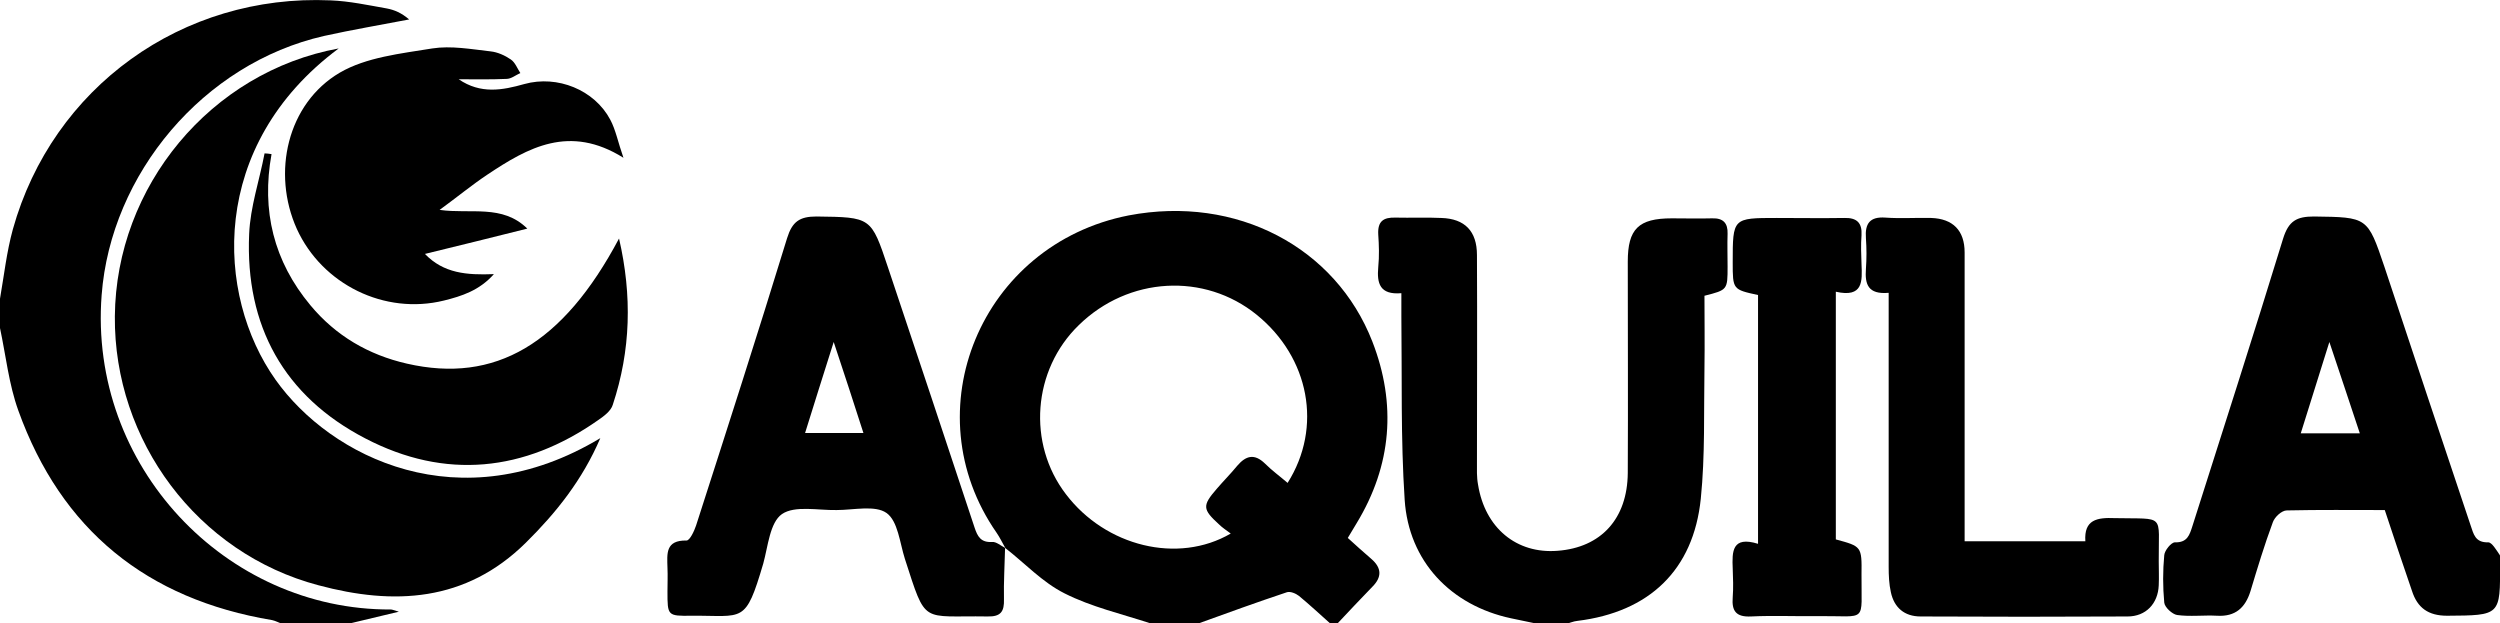
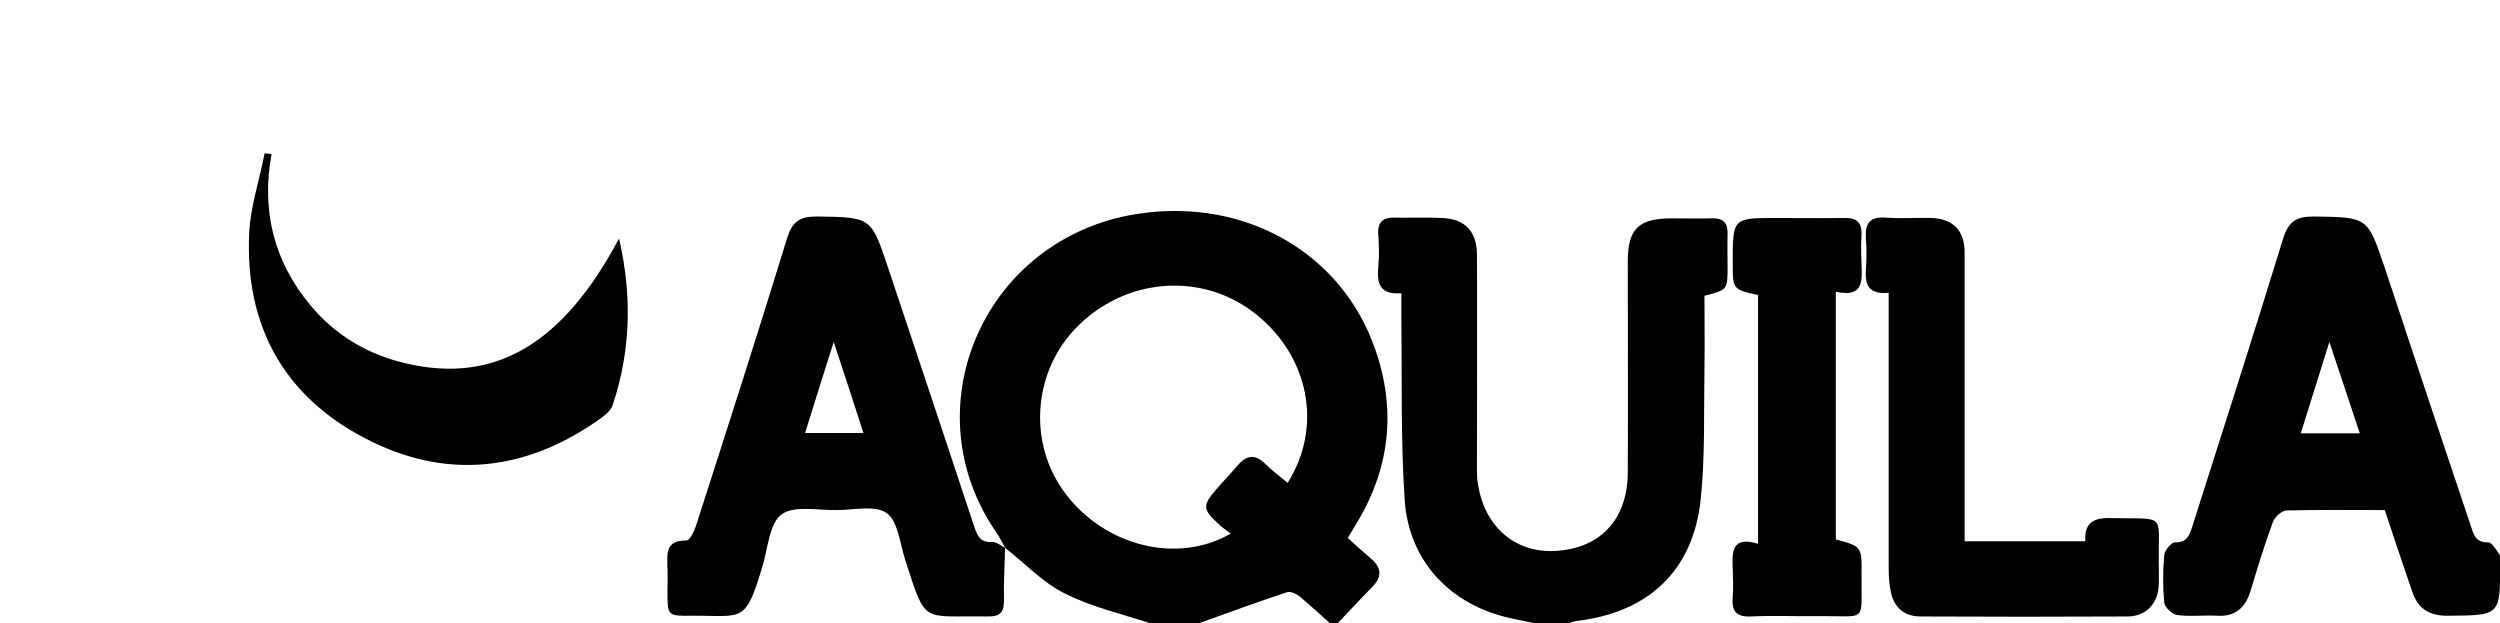
<svg xmlns="http://www.w3.org/2000/svg" id="Capa_1" x="0px" y="0px" viewBox="0 0 681.3 169.9" style="enable-background:new 0 0 681.3 169.9;" xml:space="preserve">
  <g>
    <path d="M313.6,169.9c-7.9-2.6-16.2-4.5-23.5-8.2c-6-3-10.8-8.2-16.2-12.4l0.1,0.1c-0.8-1.4-1.5-2.9-2.4-4.2  c-23.1-33.2-4.3-78.6,36-86.5C337,53.1,364,67.4,374,93.1c6.6,17,5.3,33.7-4.3,49.5c-0.8,1.3-1.5,2.5-2.4,4c2.2,2,4.3,3.9,6.4,5.7  c2.9,2.5,2.9,5,0.3,7.6c-3.2,3.3-6.4,6.7-9.5,10c-0.7,0-1.3,0-2,0c-2.8-2.5-5.6-5.1-8.5-7.5c-0.9-0.7-2.4-1.3-3.3-1  c-8.1,2.7-16.1,5.6-24.1,8.5C322.3,169.9,317.9,169.9,313.6,169.9z M335.4,145.4c-1.2-0.9-2.3-1.6-3.2-2.5  c-4.5-4.1-4.6-5.1-0.6-9.7c1.8-2.1,3.8-4.1,5.6-6.3c2.4-2.8,4.7-3.3,7.5-0.6c1.9,1.9,4.1,3.5,6.2,5.3c9.6-15.2,5.9-34.2-8.4-45.8  c-14.3-11.6-35-10.4-48.5,2.8c-12.6,12.2-14.1,32.3-3.5,46.1C301.3,148.9,321,153.8,335.4,145.4z" />
    <path d="M418.5,169.9c-2.2-0.5-4.5-0.9-6.7-1.4c-16.4-3.5-27.9-15.5-29-32.3c-1.1-16.7-0.7-33.4-0.9-50.1c0-1.9,0-3.9,0-6.2  c-5.9,0.5-6.7-2.7-6.3-7.1c0.3-3,0.2-6,0-8.9c-0.2-3.6,1.4-4.7,4.7-4.6c4.2,0.1,8.3-0.1,12.5,0.1c6.4,0.2,9.7,3.6,9.7,10.1  c0.1,18.7,0,37.4,0,56.2c0,2.2-0.1,4.3,0.3,6.4c1.9,11.8,10.5,18.9,21.7,18c11.8-0.9,19-8.7,19.1-21.2c0.1-19.2,0-38.4,0-57.6  c0-8.9,2.9-11.8,12-11.8c3.7,0,7.3,0.1,11,0c3-0.1,4.3,1.3,4.2,4.2c-0.1,3,0,6,0,8.9c0,6.4,0,6.4-6.3,8c0,6.5,0.1,13.1,0,19.6  c-0.2,11.9,0.2,23.9-1,35.7c-2,19.5-14.1,30.9-33.6,33.3c-1.1,0.1-2.2,0.6-3.3,0.9C423.8,169.9,421.1,169.9,418.5,169.9z" />
-     <path d="M0,81.4c1.1-6.3,1.8-12.7,3.5-18.9C14.3,23.8,49.7-1.7,90.1,0.1c5.1,0.2,10.2,1.3,15.3,2.2c2.1,0.4,4,1.2,6.1,3  C103.7,6.8,96,8.1,88.3,9.8c-32.9,7.5-58.1,37.6-60.6,70.6c-3.6,46.6,33.8,85.9,78.8,85.7c0.3,0,0.6,0.1,2.2,0.6  c-5.4,1.3-9.6,2.3-13.8,3.3c-6,0-12,0-18,0c-0.9-0.3-1.8-0.8-2.7-1C40,163.3,16.7,144.4,5,111.9c-2.6-7.2-3.4-15-5-22.5  C0,86.7,0,84.1,0,81.4z" />
-     <path d="M92.3,13.2c-35.5,26.4-33.6,67.2-17.2,90.3c15,21.1,50.3,38.9,88.5,15.9c-4.9,11.4-12,20.3-20.3,28.5  c-16.4,16.2-36,17.1-56.5,11.6c-33-8.7-55.8-39.4-55.5-73.3C31.6,50.8,57.4,19.6,92.3,13.2z" />
    <path d="M649.9,139c-9.1,0-17.9-0.1-26.7,0.1c-1.4,0-3.3,1.8-3.8,3.2c-2.3,6.2-4.2,12.5-6.1,18.8c-1.4,4.5-4.1,7-9.1,6.7  c-3.6-0.2-7.4,0.3-10.9-0.2c-1.3-0.2-3.4-2.1-3.5-3.4c-0.4-4.3-0.4-8.6,0-12.9c0.1-1.3,1.9-3.5,2.9-3.5c3.4,0.1,4-2,4.8-4.5  c8.3-26.1,16.7-52.2,24.7-78.3c1.5-4.8,3.7-6,8.4-6c14.6,0.2,14.6,0.1,19.2,13.7c7.8,23.5,15.6,47,23.5,70.5  c0.8,2.3,1.2,4.7,4.8,4.6c1,0,2.2,2.1,3.1,3.4c0.4,0.6,0.1,1.6,0.1,2.4c0.1,14.2,0.1,14.1-14.4,14.2c-5.1,0-8.1-2.1-9.6-6.8  C654.8,153.8,652.4,146.5,649.9,139z M643.1,118.1c-2.7-8.2-5.3-15.9-8.3-24.9c-2.9,9.2-5.3,16.9-7.8,24.9  C632.5,118.1,637.4,118.1,643.1,118.1z" />
    <path d="M273.9,149.4c-0.1,4.6-0.4,9.2-0.3,13.9c0.1,3.3-0.8,4.8-4.5,4.7c-18.2-0.3-16.6,2.5-22.5-15.7c-1.4-4.4-1.9-10.3-5-12.5  c-3.1-2.2-9-0.8-13.6-0.8c-5.1,0.1-11.4-1.3-14.9,1.1c-3.3,2.3-3.8,8.8-5.1,13.5c-4.9,16.6-5.3,14.1-19.5,14.2  c-6.6,0.1-6.6,0-6.6-6.6c0-2.2,0.1-4.3,0-6.5c-0.1-3.8-0.6-7.5,5.2-7.4c0.9,0,2.1-2.6,2.6-4.1c8.4-26.1,16.8-52.2,24.8-78.3  c1.4-4.5,3.4-5.9,8-5.9c14.9,0.2,14.9,0.1,19.5,13.9c7.9,23.6,15.8,47.3,23.6,70.9c0.8,2.4,1.7,4.1,4.8,3.9c1.1-0.1,2.3,1,3.5,1.6  C274,149.5,273.9,149.4,273.9,149.4z M227.2,93.2c-2.8,8.9-5.3,16.7-7.8,24.8c5.7,0,10.5,0,15.9,0  C232.7,109.8,230.1,102,227.2,93.2z" />
-     <path d="M125,21.6c6,4.1,11.9,3,17.9,1.3c9-2.5,19.1,1.6,23.4,9.7c1.5,2.8,2.1,6.1,3.6,10.4c-14.7-9.2-26-2.8-37.1,4.6  c-4.2,2.8-8.2,6.1-13,9.6c8.5,1.2,17.1-1.6,23.9,5.1c-9.3,2.3-18.3,4.6-27.9,6.9c5.1,5.3,11.4,5.8,18.8,5.5c-4,4.5-8.8,6-13.6,7.2  c-16.2,4-33.2-4.4-40.1-19.5c-6.9-15.3-2.6-34.2,11.7-42.6c7.2-4.2,16.6-5.2,25.2-6.6c5.1-0.8,10.6,0.2,15.9,0.8  c1.9,0.2,3.9,1.1,5.5,2.2c1.2,0.8,1.8,2.5,2.6,3.7c-1.3,0.6-2.5,1.6-3.8,1.6C133.6,21.7,129.3,21.6,125,21.6z" />
    <path d="M514.7,79.8c-5.7,0.5-6.5-2.4-6.2-6.5c0.2-2.8,0.2-5.6,0-8.4c-0.3-4,1.1-5.9,5.3-5.6c4.1,0.3,8.3,0,12.5,0.1  c5.9,0.2,9.1,3.4,9.1,9.4c0,24.3,0,48.7,0,73c0,1.8,0,3.6,0,5.7c11.1,0,21.9,0,32.9,0c-0.4-5.9,3.2-6.5,8-6.3  c14,0.3,11.9-1.4,12,11.8c0,2.2,0.1,4.3,0,6.5c-0.2,5-3.5,8.5-8.5,8.5c-18.8,0.1-37.6,0.1-56.4,0c-4.4,0-7.2-2.4-8.1-6.6  c-0.5-2.2-0.6-4.6-0.6-6.9c0-22.8,0-45.7,0-68.5C514.7,84,514.7,82.2,514.7,79.8z" />
    <path d="M74,42c-2.8,15.4,0.6,29.2,10.6,41.2c6.9,8.3,15.8,13.5,26.3,15.9c24,5.5,42.5-5.3,57.8-34.1c3.6,15.6,3.2,30.5-1.7,45.3  c-0.5,1.7-2.4,3.1-4,4.2c-20.1,14.1-41.7,16.3-63.4,5c-22.2-11.5-32.8-30.7-31.7-55.7c0.3-7.4,2.8-14.6,4.2-22  C72.7,41.8,73.3,41.9,74,42z" />
    <path d="M500.3,79.5c0,23.2,0,45.4,0,67.5c7,1.9,7.1,1.9,7,9.5c-0.1,13.5,1.8,11.3-11.7,11.4c-6.1,0.1-12.3-0.2-18.4,0.1  c-4.1,0.2-5.3-1.5-5-5.2c0.2-2.6,0.1-5.3,0-7.9c-0.2-4.6-0.2-8.9,6.9-6.7c0-23,0-45.4,0-67.8c-6.9-1.5-6.9-1.5-6.9-8.9  c0-12.1,0-12.1,12-12.1c6.1,0,12.3,0.1,18.4,0c3.4-0.1,4.9,1.3,4.7,4.7c-0.2,2.6-0.1,5.3,0,7.9C507.5,76.6,507.8,81.2,500.3,79.5z" />
  </g>
</svg>